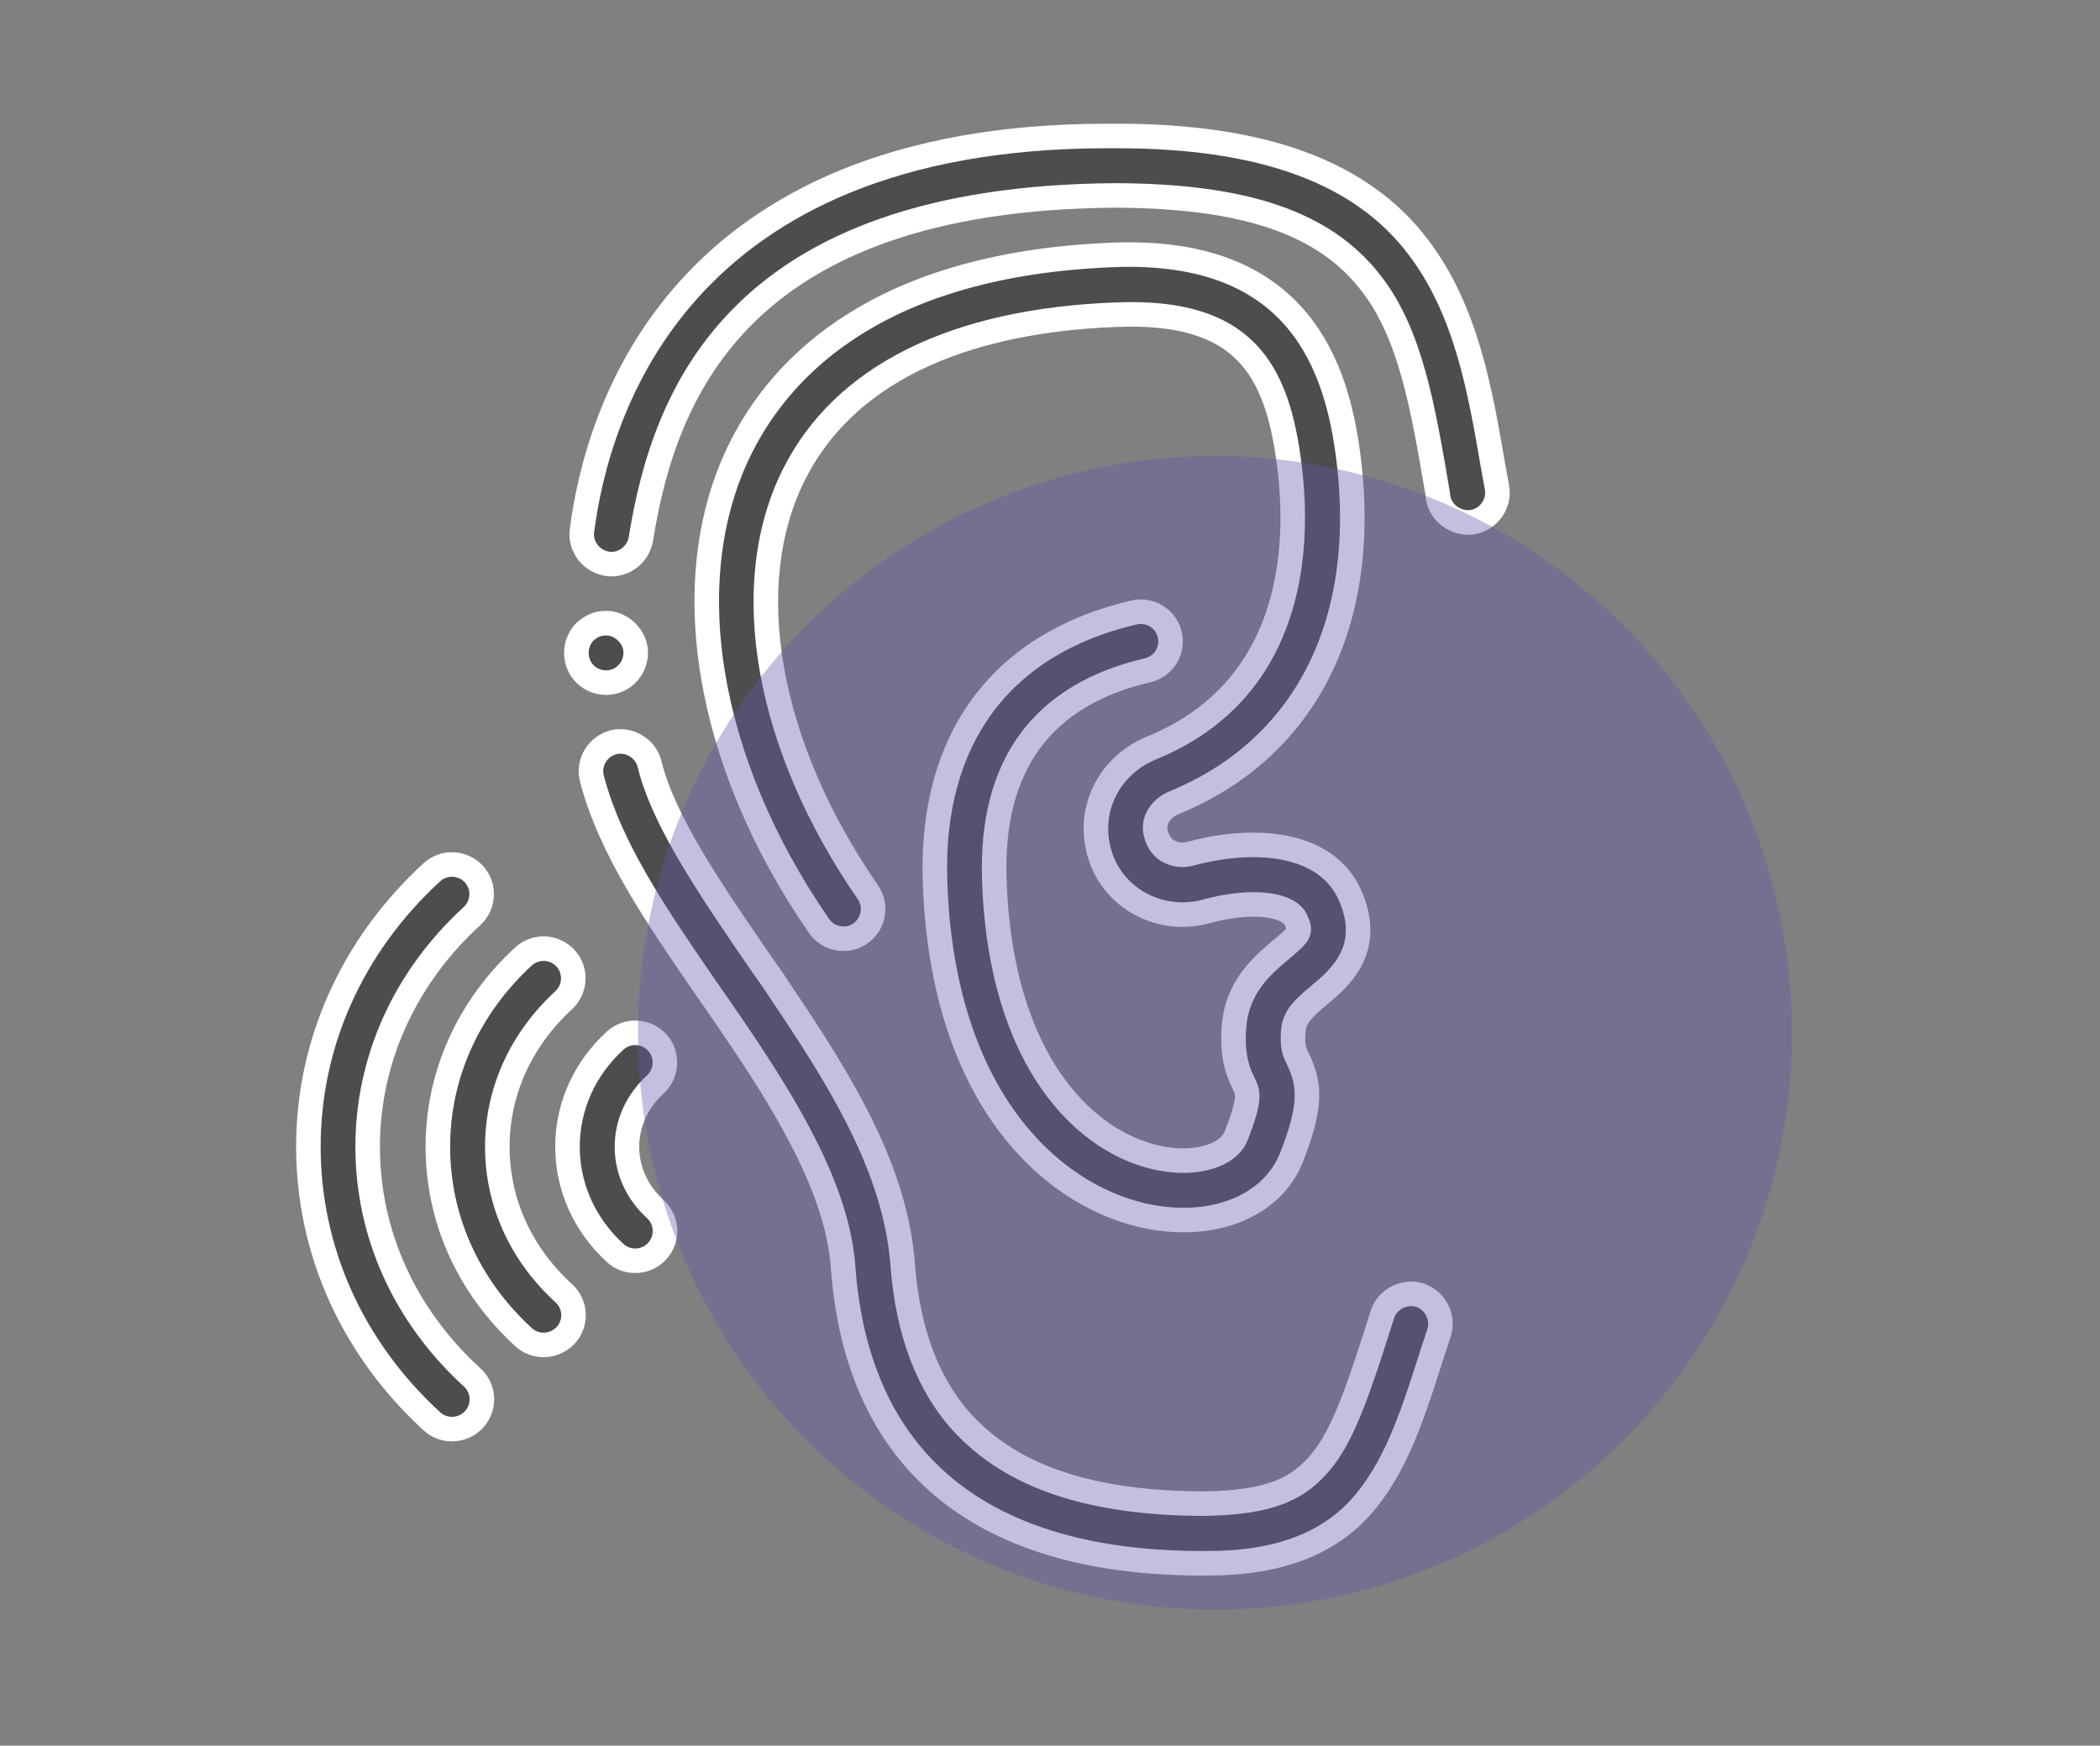
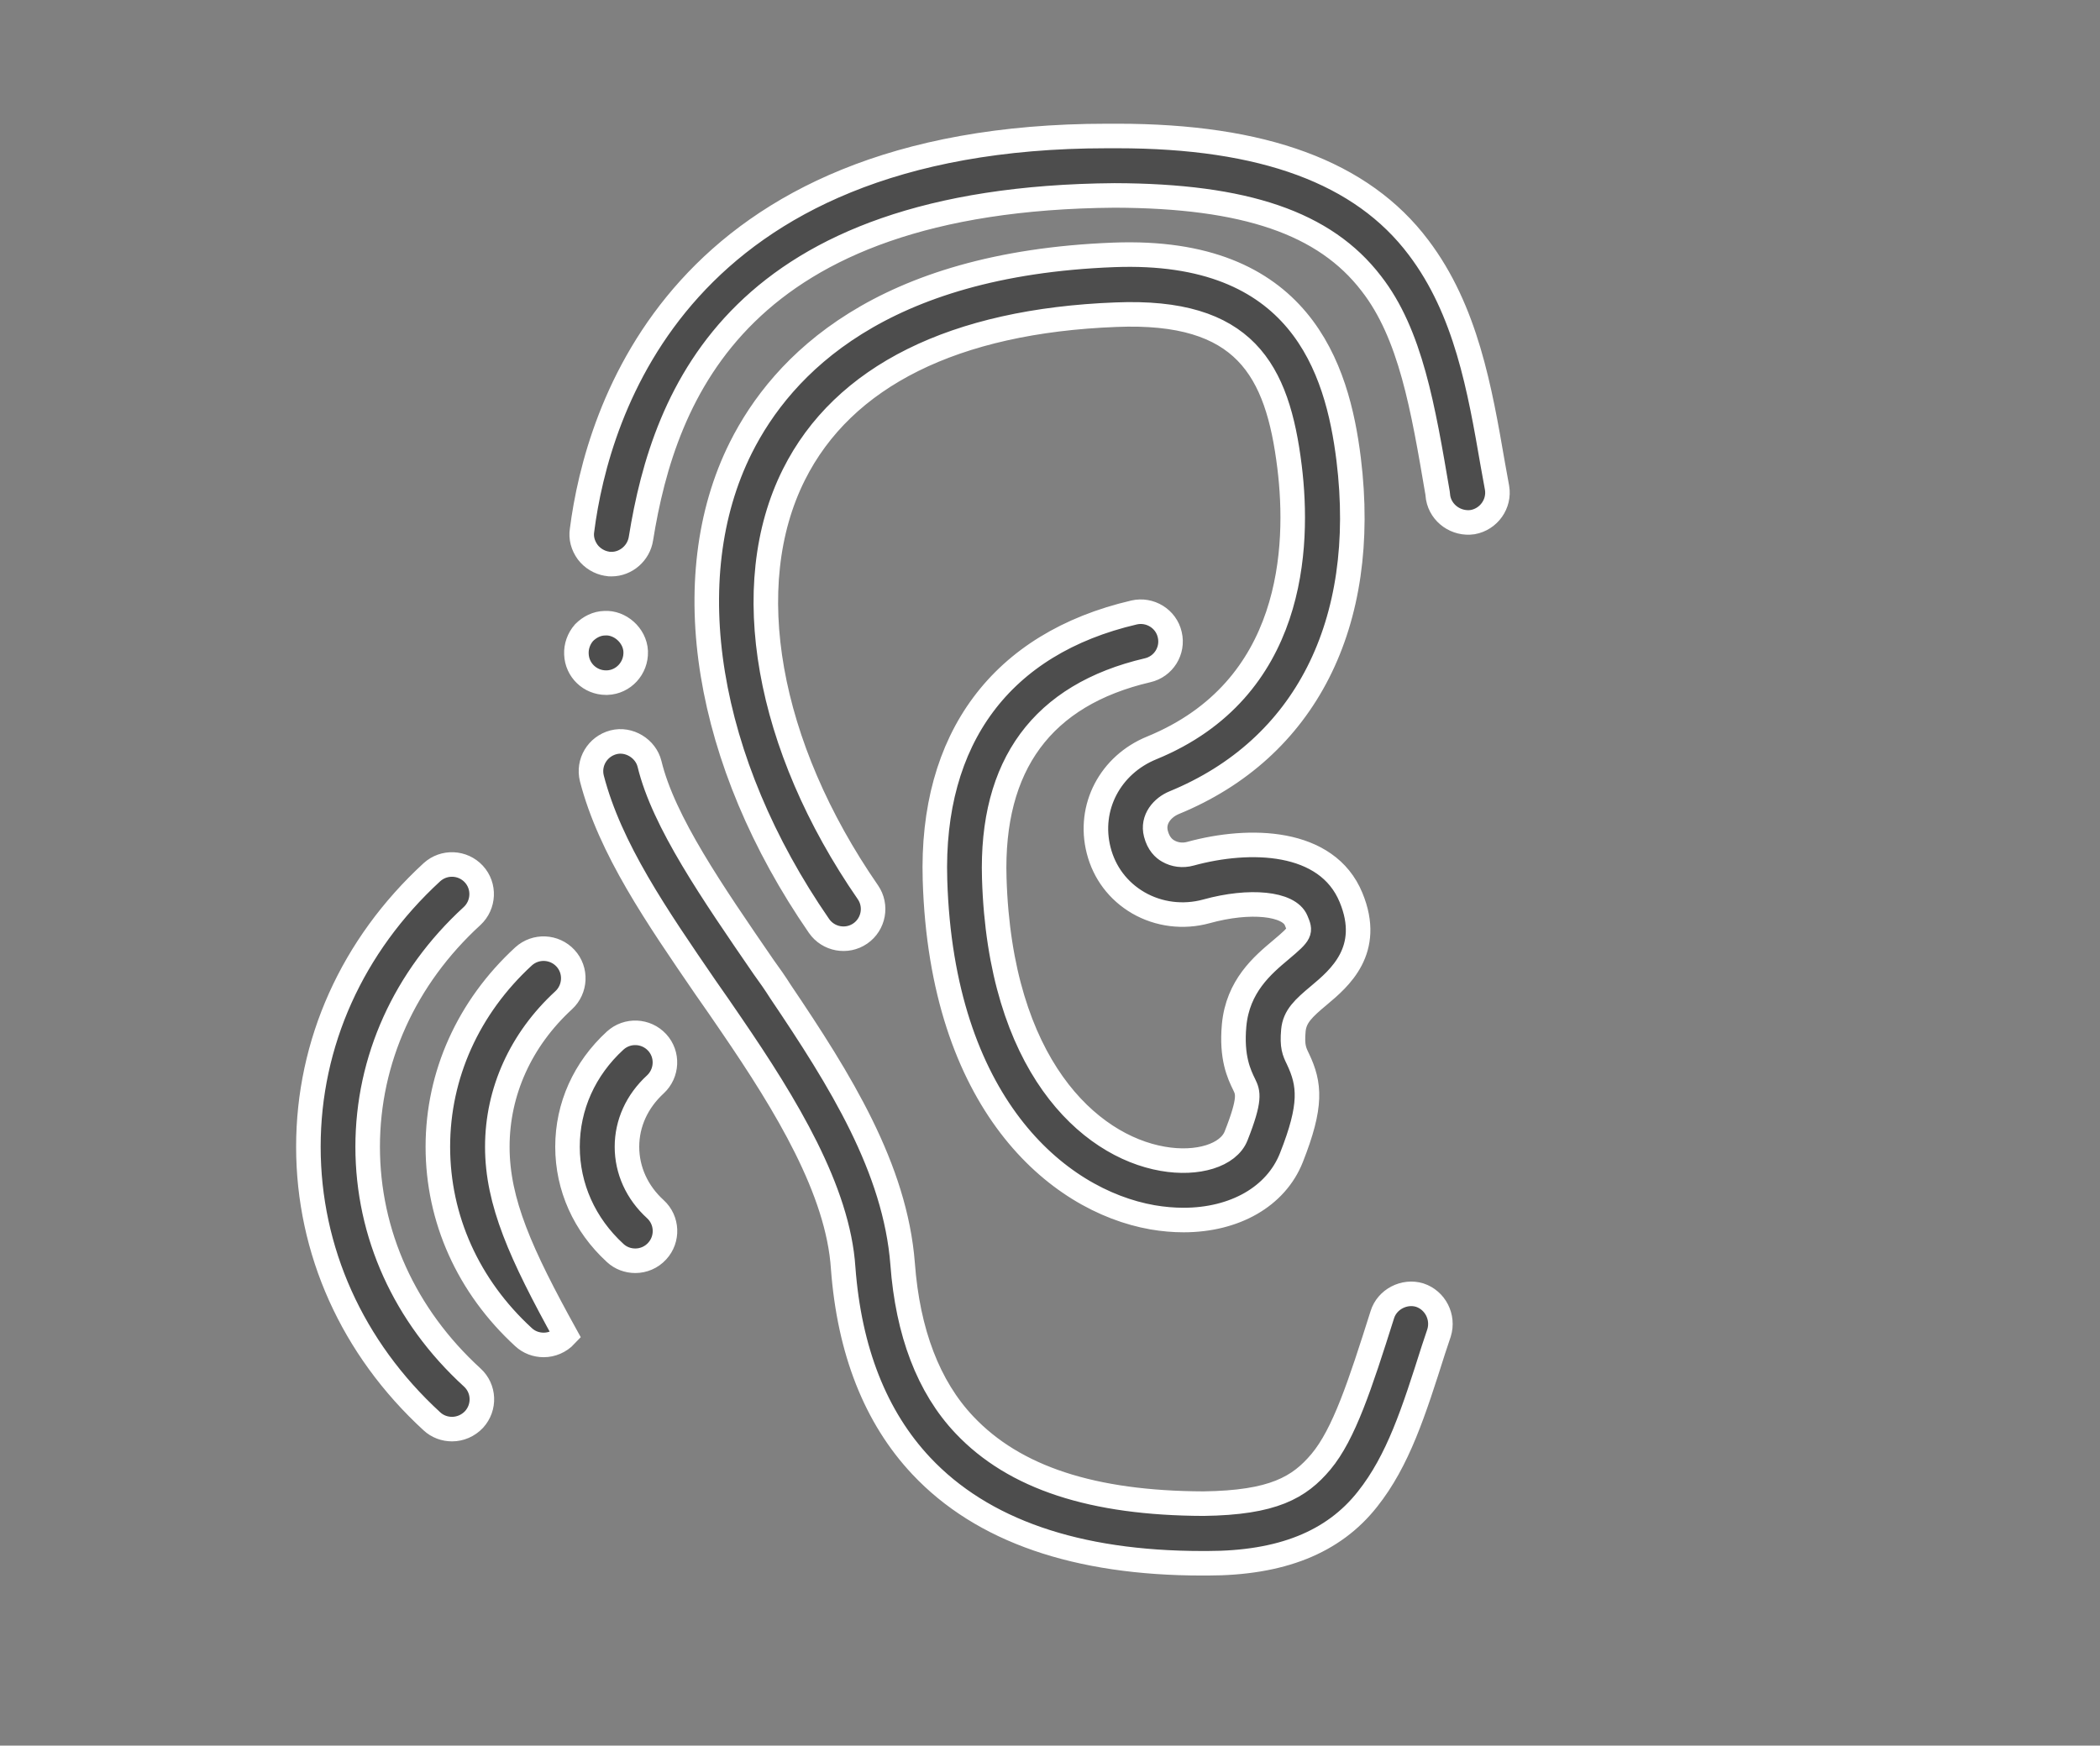
<svg xmlns="http://www.w3.org/2000/svg" id="Capa_1" x="0px" y="0px" viewBox="0 0 1154.9 960.2" style="enable-background:new 0 0 1154.9 960.2;" xml:space="preserve">
  <rect x="0" y="0" width="1154.9" height="960.2" fill="#808080" stroke="none" />
  <style type="text/css">	.st0{opacity:0.38;}	.st1{fill:#6557A9;}	.st2{fill:#6557A9;stroke:#4D4D4D;stroke-miterlimit:10;}	.st3{fill:#6557A9;stroke:#4D4D4D;stroke-width:1.274;stroke-miterlimit:10;}	.st4{fill:#6557A9;stroke:#4D4D4D;stroke-width:1.435;stroke-miterlimit:10;}	.st5{fill:#FF0000;}	.st6{fill:#4D4D4D;stroke:#4D4D4D;stroke-width:3;stroke-miterlimit:10;}	.st7{fill:#323232;}			.st8{fill:url(#SVGID_1_);stroke:url(#SVGID_00000021803426861691092270000015789006742954815408_);stroke-width:2.574;stroke-miterlimit:10;}			.st9{fill:url(#SVGID_00000086684104608800124610000015488463193356198582_);stroke:url(#SVGID_00000157306687761699965580000016550485032361058695_);stroke-width:2.699;stroke-miterlimit:10;}			.st10{fill:url(#SVGID_00000063615242778970475110000006434513172164241338_);stroke:url(#SVGID_00000026122706621461811420000001707500847269196179_);stroke-width:2.699;stroke-miterlimit:10;}	.st11{stroke:#000000;stroke-width:4;stroke-miterlimit:10;}	.st12{fill:#4D4D4D;}	.st13{stroke:#000000;stroke-width:4.764;stroke-miterlimit:10;}	.st14{fill:none;}	.st15{fill:url(#SVGID_00000073695708705765264410000007936718951644375196_);}	.st16{fill:url(#SVGID_00000183225672003319085200000011976428204470596256_);}	.st17{fill:#C49C86;}	.st18{fill:#6E5BBF;}	.st19{fill:#4D4D4D;stroke:#FFFFFF;stroke-width:13.499;stroke-miterlimit:10;}</style>
-   <path class="st19" d="M333.3,375.5c-8.8,0-16-6.9-16.3-15.7c-0.2-4.2,1.3-8.5,4.2-11.8c3.1-3.1,7-5.1,11.4-5.2 c8.3-0.5,16.5,6.6,17,15.4c0,0.2,0,0.2,0,0.3c0.3,9-6.7,16.7-15.7,17C333.8,375.5,333.6,375.5,333.3,375.5z M780.8,712.4 c-8.5-2.6-18,2.3-20.6,10.8c-12.3,38.9-21.1,65.7-33.7,80.8c-11.9,14.2-26.3,22.6-64.6,23.1c-61-0.2-104-14.2-131.5-43.3 c-19.8-20.9-31.2-50.9-34-88.6c-4.1-52.6-34.2-100.9-67.2-149.8c-2.9-4.6-6-9-9.2-13.4c-28.3-41.2-55.1-80-62.8-111.8 c-2.1-8.5-11.3-14.1-19.8-11.9c-8.8,2.3-14.1,11.1-11.9,19.9c10,38.6,35.6,75.7,62.6,115.1c4.7,6.7,9.5,13.6,14.1,20.4 c30.3,44.3,58.7,91.1,61.5,133.8c3.4,45.5,17.8,82.1,43,108.9c33.4,35.5,85.3,53.5,154.5,53.5h0.7c0.8,0,1.5,0,2.1,0 c40.4,0,69.2-11.4,88-35.2c17-21.4,25.5-48.2,36.3-82.2c1-3.1,2.1-6.2,3.1-9.3C794.1,724.5,789.3,715.2,780.8,712.4z M823.3,268.3 c-0.8-4.2-1.5-8.5-2.3-12.7c-7.2-41.7-14.7-84.9-40.9-119.5C749,94.8,694.7,74.8,614.5,74.8h-1.5c-1.3,0-2.8,0-4.1,0 c-235.6,0-280.4,151.6-288.8,216.8c-0.7,4.3,0.5,8.5,3.1,12.1c2.6,3.4,6.4,5.7,10.6,6.4c0.8,0.2,1.6,0.2,2.5,0.2 c8,0,15-6.1,16.2-14.1c12.9-80.3,54.1-187.1,260.5-188.7c71.9,0.2,115.6,15.2,141.1,48.4c21.7,27.8,28.5,68.3,36.5,115.3l0.3,2.6 c1.6,8.8,10.1,14.7,19,13.4C818.8,285.6,824.8,277.1,823.3,268.3z M645.8,441.5c72-29.6,107-98.4,95.9-188.8 c-6.2-50.2-26.7-116.4-129.2-112.5c-128.1,4.9-182.2,60.4-205.1,106.1c-35.9,71.8-19.4,172.6,43,263c5.1,7.4,15.3,9.3,22.7,4.2 c7.4-5.1,9.3-15.3,4.2-22.7c-55.7-80.6-71.3-168.6-40.7-229.7c27.1-54.2,88.3-84.6,177.1-88c70.7-2.9,88.9,30,95.5,83.8 c5.4,43.9,2.7,122.3-75.8,154.5c-22.8,9.3-35.2,32.7-29.2,56.3c3.1,12.3,10.8,22.5,21.8,28.9c11.2,6.5,24.8,8.2,37.5,4.7 c23.8-6.6,45.4-4.4,49.3,5c2.6,6.2,2.8,6.8-8.4,16.2c-10,8.4-23.7,19.9-25.7,41.5c-1.6,17.7,2.7,26.8,5.6,32.7 c2,4.2,3.6,7.6-4.5,28.1c-4.2,10.7-21.2,16-40.4,12.6c-40.8-7.1-89.5-51.8-92.6-154.3c-1.9-62.4,26.5-100.9,84.3-114.4 c8.8-2,14.3-10.8,12.2-19.6c-2-8.8-10.9-14.2-19.6-12.2c-73,17-111.9,69.3-109.5,147.2c3.7,122.1,66.7,176.2,119.6,185.5 c5.8,1,11.6,1.5,17.1,1.5c28,0,50.8-12.8,59.3-34.3c11.4-28.8,10.2-40.4,3.6-54.3c-2-4.1-3.3-6.9-2.5-15.7 c0.7-7.7,5.6-12.2,14.1-19.3c11.1-9.3,29.6-24.8,17.6-53.8c-13.2-32.1-55.8-33-88.3-24.1c-4.3,1.2-8.7,0.6-12.3-1.5 c-2.3-1.3-5.3-4-6.7-9.5C633.6,450.6,639.4,444.1,645.8,441.5z M361.4,573.4c-6.1-6.6-16.4-7.1-23.1-1 c-16.9,15.5-26.2,36.2-26.2,58.4c0,22.1,9.3,42.9,26.2,58.4c3.1,2.9,7.1,4.3,11.1,4.3c4.4,0,8.8-1.8,12-5.3c6.1-6.6,5.7-17-1-23.1 c-10.1-9.2-15.6-21.4-15.6-34.3c0-12.9,5.5-25,15.6-34.3C367,590.4,367.5,580,361.4,573.4z M273.5,630.8c0-30.4,13-59,36.5-80.6 c6.6-6.1,7.1-16.5,1-23.1c-6.1-6.6-16.4-7.1-23.1-1c-30.3,27.9-47.1,65.1-47.1,104.7s16.7,76.8,47.1,104.7c3.1,2.9,7.1,4.3,11.1,4.3 c4.4,0,8.8-1.8,12.1-5.3c6.1-6.6,5.7-17-1-23.1C286.4,689.8,273.5,661.2,273.5,630.8z M202.2,630.8c0-47.9,20.4-93,57.4-126.9 c6.6-6.1,7.1-16.5,1-23.1c-6.1-6.6-16.4-7.1-23.1-1c-43.8,40.3-67.9,93.9-67.9,151s24.1,110.8,67.9,151c3.1,2.9,7.1,4.3,11.1,4.3 c4.4,0,8.8-1.8,12.1-5.3c6.1-6.7,5.7-17-1-23.1C222.5,723.7,202.2,678.7,202.2,630.8z" />
+   <path class="st19" d="M333.3,375.5c-8.8,0-16-6.9-16.3-15.7c-0.2-4.2,1.3-8.5,4.2-11.8c3.1-3.1,7-5.1,11.4-5.2 c8.3-0.5,16.5,6.6,17,15.4c0,0.2,0,0.2,0,0.3c0.3,9-6.7,16.7-15.7,17C333.8,375.5,333.6,375.5,333.3,375.5z M780.8,712.4 c-8.5-2.6-18,2.3-20.6,10.8c-12.3,38.9-21.1,65.7-33.7,80.8c-11.9,14.2-26.3,22.6-64.6,23.1c-61-0.2-104-14.2-131.5-43.3 c-19.8-20.9-31.2-50.9-34-88.6c-4.1-52.6-34.2-100.9-67.2-149.8c-2.9-4.6-6-9-9.2-13.4c-28.3-41.2-55.1-80-62.8-111.8 c-2.1-8.5-11.3-14.1-19.8-11.9c-8.8,2.3-14.1,11.1-11.9,19.9c10,38.6,35.6,75.7,62.6,115.1c4.7,6.7,9.5,13.6,14.1,20.4 c30.3,44.3,58.7,91.1,61.5,133.8c3.4,45.5,17.8,82.1,43,108.9c33.4,35.5,85.3,53.5,154.5,53.5h0.7c0.8,0,1.5,0,2.1,0 c40.4,0,69.2-11.4,88-35.2c17-21.4,25.5-48.2,36.3-82.2c1-3.1,2.1-6.2,3.1-9.3C794.1,724.5,789.3,715.2,780.8,712.4z M823.3,268.3 c-0.8-4.2-1.5-8.5-2.3-12.7c-7.2-41.7-14.7-84.9-40.9-119.5C749,94.8,694.7,74.8,614.5,74.8h-1.5c-1.3,0-2.8,0-4.1,0 c-235.6,0-280.4,151.6-288.8,216.8c-0.7,4.3,0.5,8.5,3.1,12.1c2.6,3.4,6.4,5.7,10.6,6.4c0.8,0.2,1.6,0.2,2.5,0.2 c8,0,15-6.1,16.2-14.1c12.9-80.3,54.1-187.1,260.5-188.7c71.9,0.2,115.6,15.2,141.1,48.4c21.7,27.8,28.5,68.3,36.5,115.3l0.3,2.6 c1.6,8.8,10.1,14.7,19,13.4C818.8,285.6,824.8,277.1,823.3,268.3z M645.8,441.5c72-29.6,107-98.4,95.9-188.8 c-6.2-50.2-26.7-116.4-129.2-112.5c-128.1,4.9-182.2,60.4-205.1,106.1c-35.9,71.8-19.4,172.6,43,263c5.1,7.4,15.3,9.3,22.7,4.2 c7.4-5.1,9.3-15.3,4.2-22.7c-55.7-80.6-71.3-168.6-40.7-229.7c27.1-54.2,88.3-84.6,177.1-88c70.7-2.9,88.9,30,95.5,83.8 c5.4,43.9,2.7,122.3-75.8,154.5c-22.8,9.3-35.2,32.7-29.2,56.3c3.1,12.3,10.8,22.5,21.8,28.9c11.2,6.5,24.8,8.2,37.5,4.7 c23.8-6.6,45.4-4.4,49.3,5c2.6,6.2,2.8,6.8-8.4,16.2c-10,8.4-23.7,19.9-25.7,41.5c-1.6,17.7,2.7,26.8,5.6,32.7 c2,4.2,3.6,7.6-4.5,28.1c-4.2,10.7-21.2,16-40.4,12.6c-40.8-7.1-89.5-51.8-92.6-154.3c-1.9-62.4,26.5-100.9,84.3-114.4 c8.8-2,14.3-10.8,12.2-19.6c-2-8.8-10.9-14.2-19.6-12.2c-73,17-111.9,69.3-109.5,147.2c3.7,122.1,66.7,176.2,119.6,185.5 c5.8,1,11.6,1.5,17.1,1.5c28,0,50.8-12.8,59.3-34.3c11.4-28.8,10.2-40.4,3.6-54.3c-2-4.1-3.3-6.9-2.5-15.7 c0.7-7.7,5.6-12.2,14.1-19.3c11.1-9.3,29.6-24.8,17.6-53.8c-13.2-32.1-55.8-33-88.3-24.1c-4.3,1.2-8.7,0.6-12.3-1.5 c-2.3-1.3-5.3-4-6.7-9.5C633.6,450.6,639.4,444.1,645.8,441.5z M361.4,573.4c-6.1-6.6-16.4-7.1-23.1-1 c-16.9,15.5-26.2,36.2-26.2,58.4c0,22.1,9.3,42.9,26.2,58.4c3.1,2.9,7.1,4.3,11.1,4.3c4.4,0,8.8-1.8,12-5.3c6.1-6.6,5.7-17-1-23.1 c-10.1-9.2-15.6-21.4-15.6-34.3c0-12.9,5.5-25,15.6-34.3C367,590.4,367.5,580,361.4,573.4z M273.5,630.8c0-30.4,13-59,36.5-80.6 c6.6-6.1,7.1-16.5,1-23.1c-6.1-6.6-16.4-7.1-23.1-1c-30.3,27.9-47.1,65.1-47.1,104.7s16.7,76.8,47.1,104.7c3.1,2.9,7.1,4.3,11.1,4.3 c4.4,0,8.8-1.8,12.1-5.3C286.4,689.8,273.5,661.2,273.5,630.8z M202.2,630.8c0-47.9,20.4-93,57.4-126.9 c6.6-6.1,7.1-16.5,1-23.1c-6.1-6.6-16.4-7.1-23.1-1c-43.8,40.3-67.9,93.9-67.9,151s24.1,110.8,67.9,151c3.1,2.9,7.1,4.3,11.1,4.3 c4.4,0,8.8-1.8,12.1-5.3c6.1-6.7,5.7-17-1-23.1C222.5,723.7,202.2,678.7,202.2,630.8z" />
  <g class="st0">
-     <circle class="st1" cx="668.2" cy="568.1" r="317.3" />
-   </g>
+     </g>
</svg>